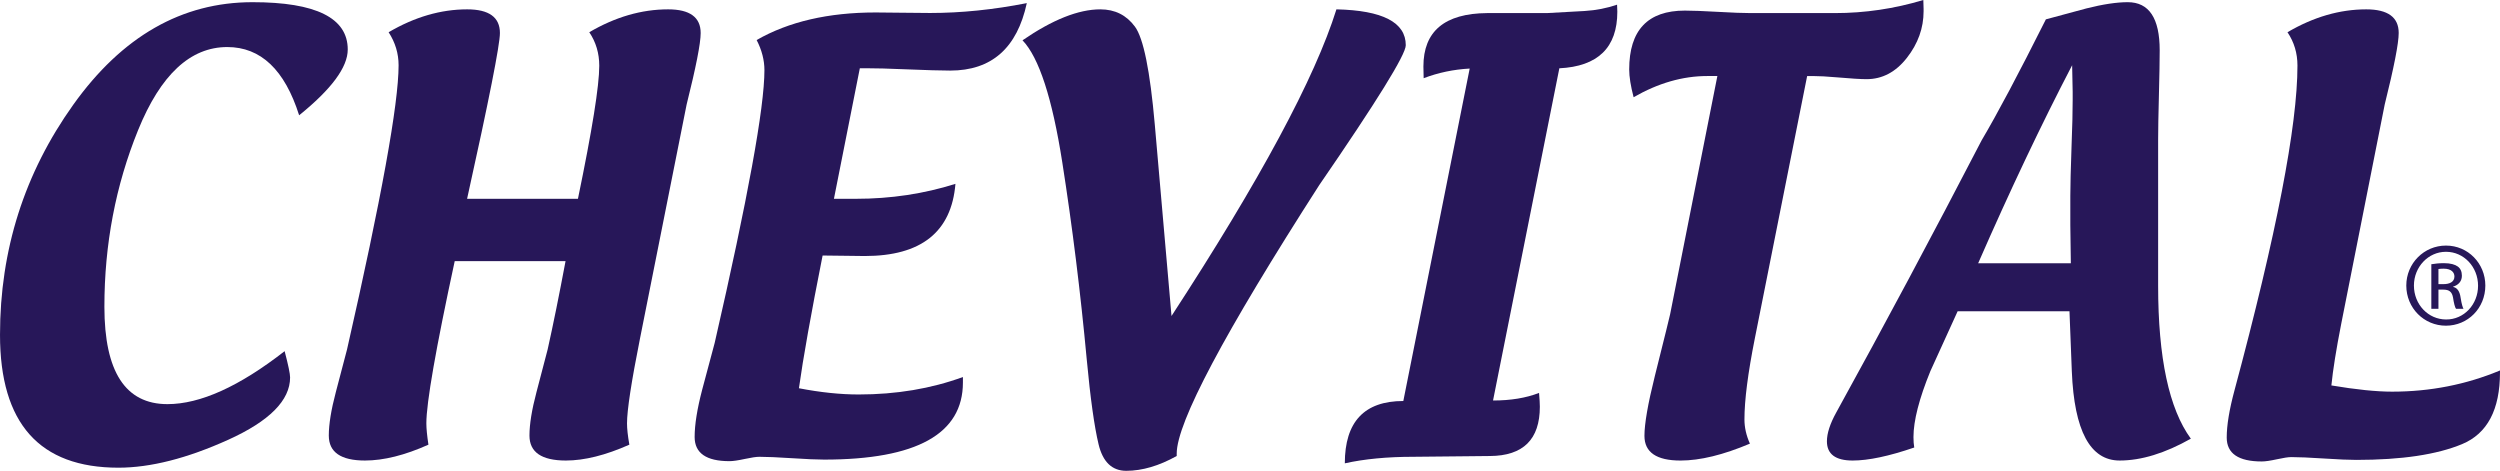
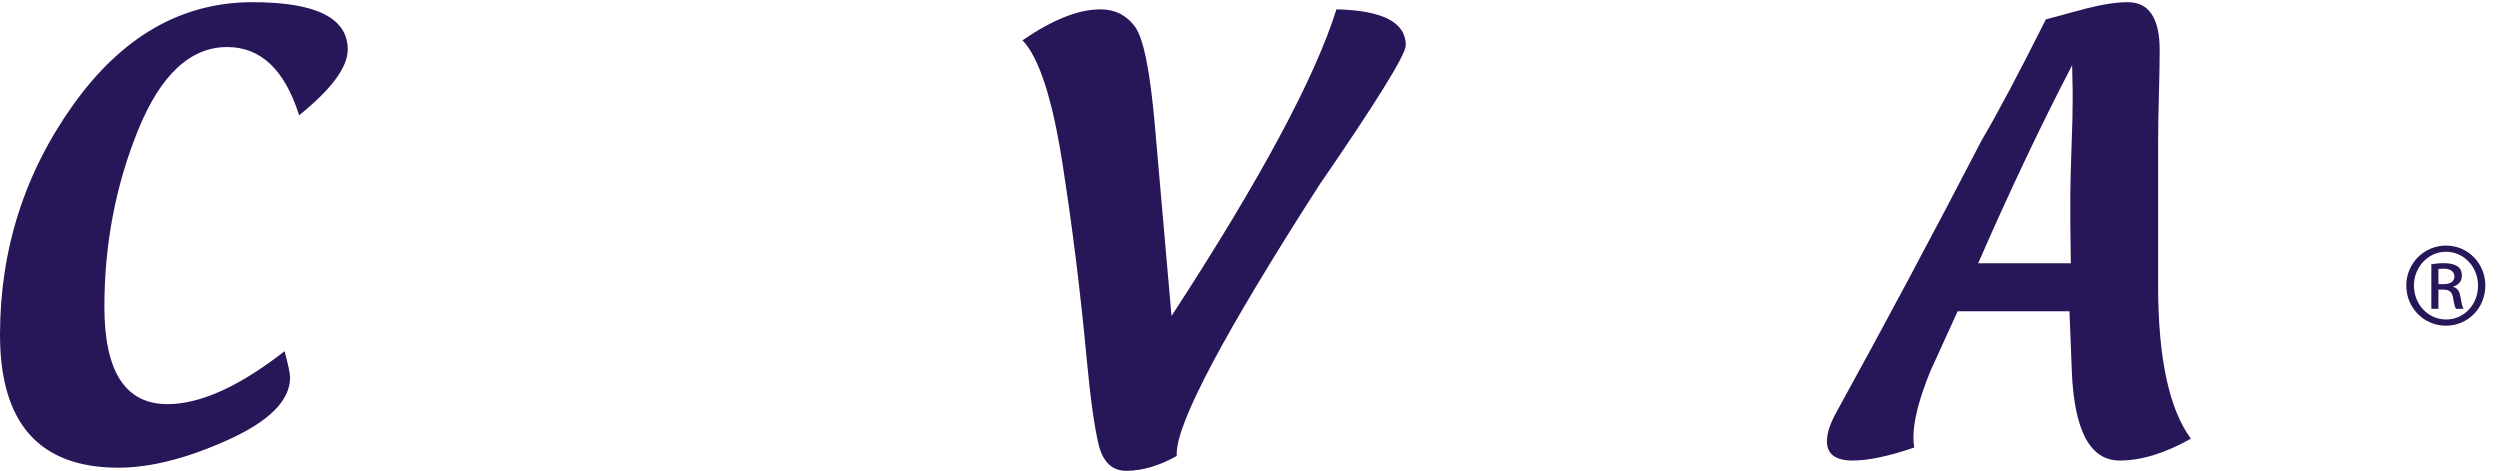
<svg xmlns="http://www.w3.org/2000/svg" id="artwork" width="301.178mm" height="56.719mm" viewBox="0 0 853.734 160.78">
  <defs>
    <style>.cls-1{fill:#271759;stroke-width:0px;}</style>
  </defs>
  <path class="cls-1" d="M97.196,119.921c1.245,4.738,1.868,7.727,1.868,8.97,0,7.819-7.035,14.91-21.102,21.28-14.067,6.363-26.581,9.545-37.537,9.545-26.95,0-40.426-15.125-40.426-45.382,0-29.008,8.334-55.194,25.002-78.549C41.67,12.428,62.082.747,86.242.747c21.67,0,32.507,5.386,32.507,16.16,0,6.038-5.533,13.528-16.6,22.464-4.92-15.534-13.099-23.303-24.538-23.303-12.626,0-22.777,9.455-30.451,28.355-7.677,18.901-11.515,39.017-11.515,60.348,0,22.159,7.174,33.24,21.524,33.24,11.208,0,24.55-6.029,40.026-18.089Z" />
-   <path class="cls-1" d="M193.133,89.167h-37.85c-6.457,29.899-9.687,48.371-9.687,55.416,0,1.717.237,4.141.709,7.274-8.054,3.607-15.278,5.412-21.674,5.412-8.232,0-12.348-2.841-12.348-8.527,0-3.847.8-8.791,2.4-14.832l3.824-14.565c11.74-51.561,17.61-83.916,17.61-97.059,0-4.025-1.135-7.784-3.405-11.279,8.88-5.208,17.82-7.813,26.818-7.813,7.458,0,11.19,2.694,11.19,8.087,0,4.021-3.738,22.889-11.21,56.607h37.855c4.851-23.426,7.279-38.573,7.279-45.435,0-4.26-1.138-8.079-3.407-11.449,8.886-5.209,17.864-7.809,26.927-7.809,7.405,0,11.11,2.699,11.11,8.092,0,3.49-1.599,11.633-4.799,24.419l-15.907,79.834c-2.963,14.859-4.446,24.54-4.446,29.038,0,1.834.266,4.262.799,7.279-8.114,3.609-15.341,5.414-21.678,5.414-8.292,0-12.435-2.841-12.435-8.523,0-3.848.797-8.791,2.394-14.826l3.811-14.562c1.891-8.467,3.93-18.528,6.119-30.191Z" />
-   <path class="cls-1" d="M258.392,13.668c10.94-6.272,24.482-9.411,40.628-9.411,1.833,0,4.819.03,8.96.09,4.139.06,7.361.089,9.667.089,10.586,0,21.585-1.123,33-3.371-3.312,15.357-12.031,23.039-26.16,23.039-3.075,0-8.216-.149-15.429-.443-5.498-.239-9.96-.358-13.39-.358h-2.039l-8.847,44.585h7.536c11.881,0,23.202-1.702,33.962-5.107-1.363,16.432-11.688,24.649-30.982,24.649-1.48,0-3.819-.025-7.015-.087-3.195-.06-5.651-.087-7.366-.087-3.97,19.985-6.665,35.096-8.086,45.326,7.335,1.421,14.14,2.13,20.411,2.13,12.839,0,24.703-1.986,35.591-5.961v1.871c0,17.551-15.805,26.329-47.406,26.329-2.428,0-6.097-.161-11.008-.48-4.913-.316-8.613-.478-11.098-.478-1.066,0-2.739.251-5.016.745-2.278.496-4.01.746-5.193.746-7.93,0-11.896-2.75-11.896-8.26,0-4.198.859-9.586,2.578-16.155l4.269-15.976c11.324-49.303,16.987-80.342,16.987-93.128,0-3.43-.887-6.863-2.661-10.296Z" />
  <path class="cls-1" d="M401.838,155.719c-6.038,3.374-11.781,5.061-17.227,5.061-4.854,0-8.006-3.019-9.456-9.059-1.449-6.041-2.796-15.693-4.038-28.96-2.132-22.919-4.915-45.346-8.348-67.289-3.434-21.94-7.963-35.841-13.586-41.709,10.25-7.044,19.108-10.568,26.575-10.568,4.975,0,8.917,1.968,11.818,5.904,2.903,3.938,5.161,15.054,6.771,33.352,1.25,14.567,3.156,36.388,5.716,65.464,30.216-46.366,48.989-81.275,56.321-104.721,15.785.353,23.68,4.441,23.68,12.257,0,3.201-9.857,19.128-29.568,47.791-32.441,50.516-48.658,81.074-48.658,91.673v.803Z" />
-   <path class="cls-1" d="M501.89,23.411c-5.506.299-10.747,1.396-15.719,3.297l-.086-4.003c0-12.037,7.256-18.117,21.767-18.236h20.384c3.912-.239,8.234-.478,12.973-.719,3.848-.236,7.516-.956,11.01-2.153l.088,2.403c0,12.23-6.6,18.671-19.8,19.323l-22.645,113.447c6.041,0,11.277-.864,15.717-2.592.179,2.139.27,3.71.27,4.719,0,11.16-5.682,16.768-17.047,16.83l-8.617.09-17.496.175c-8.939,0-16.751.745-23.439,2.233,0-14.184,6.656-21.281,19.977-21.281l22.666-113.533Z" />
-   <path class="cls-1" d="M586.477,25.963h-3.456c-8.383,0-16.768,2.415-25.152,7.238-1.004-3.84-1.506-6.997-1.506-9.478,0-13.402,6.336-20.104,19.004-20.104,2.492,0,6.234.142,11.238.425,5.002.287,8.744.425,11.232.425h28.777c10.24,0,20.307-1.489,30.195-4.469l.09,3.024v.802c0,5.748-1.898,11.056-5.695,15.914-3.795,4.862-8.391,7.293-13.787,7.293-1.959,0-5.342-.207-10.143-.623-3.322-.294-6.076-.446-8.273-.446h-1.867l-17.859,89.576c-2.369,11.897-3.553,21.129-3.553,27.701,0,2.722.622,5.476,1.865,8.258-9.105,3.849-17,5.772-23.682,5.772-8.219,0-12.332-2.811-12.332-8.434,0-4.143,1.184-10.953,3.549-20.421,3.426-13.668,5.164-20.711,5.226-21.127l16.128-81.326Z" />
  <path class="cls-1" d="M668.521,106.3c-3.077,6.819-6.184,13.639-9.316,20.46-3.846,9.429-5.766,16.929-5.766,22.505,0,1.303.084,2.488.264,3.557-8.639,2.967-15.648,4.447-21.035,4.447-5.856,0-8.786-2.193-8.786-6.576,0-2.723,1.069-6.008,3.202-9.859,16.514-29.966,33.062-60.936,49.637-92.916,5.328-9.003,12.641-22.773,21.939-41.31l13.84-3.731c5.62-1.42,10.326-2.13,14.113-2.13,7.275,0,10.912,5.478,10.912,16.435,0,3.376-.091,8.469-.266,15.279-.178,6.811-.268,11.904-.268,15.279v49.836c0,24.636,3.725,42.044,11.172,52.233-8.815,4.974-16.92,7.461-24.318,7.461-10.059,0-15.502-10.139-16.328-30.419l-.801-20.55h-38.195ZM675.523,89.914h31.658l-.178-13.065v-9.956c0-3.376.145-9.301.445-17.777.235-5.985.357-10.96.357-14.93v-2.847l-.183-9.065c-10.493,20.148-21.192,42.693-32.1,67.638Z" />
-   <path class="cls-1" d="M796.154,131.625c8.447,1.42,15.355,2.127,20.73,2.127,12.99,0,25.273-2.41,36.85-7.235v.625c0,12.764-4.314,20.936-12.953,24.528-8.632,3.588-20.664,5.387-36.1,5.387-2.486,0-6.18-.16-11.091-.479-4.907-.319-8.602-.48-11.087-.48-1.063,0-2.719.251-4.967.747-2.247.494-3.963.744-5.144.744-7.983,0-11.979-2.721-11.979-8.166,0-4.201.89-9.59,2.665-16.162,14.328-53.328,21.49-90.291,21.49-110.888,0-4.202-1.134-7.989-3.405-11.364,8.876-5.208,17.837-7.813,26.888-7.813,7.393,0,11.092,2.69,11.092,8.071,0,3.493-1.592,11.631-4.774,24.413l-14.854,74.91c-1.709,8.696-2.829,15.709-3.361,21.037Z" />
  <path class="cls-1" d="M835.326,83.865c7.457,0,13.404,6.067,13.404,13.648,0,7.704-5.947,13.709-13.467,13.709-7.461,0-13.527-6.005-13.527-13.709,0-7.581,6.066-13.648,13.527-13.648h.062ZM835.263,85.988c-6.007,0-10.919,5.157-10.919,11.525,0,6.491,4.912,11.587,10.982,11.587,6.064.06,10.918-5.096,10.918-11.526s-4.854-11.585-10.918-11.585h-.062ZM832.714,105.46h-2.426v-15.225c1.275-.184,2.488-.365,4.309-.365,2.301,0,3.82.486,4.73,1.153.91.667,1.395,1.698,1.395,3.155,0,2-1.336,3.212-2.974,3.699v.121c1.335.242,2.245,1.456,2.548,3.699.363,2.365.729,3.275.973,3.762h-2.551c-.363-.486-.727-1.88-1.029-3.883-.363-1.942-1.332-2.668-3.274-2.668h-1.7v6.551ZM832.714,97.029h1.76c2.003,0,3.699-.73,3.699-2.609,0-1.334-.969-2.67-3.699-2.67-.788,0-1.334.061-1.76.121v5.158Z" />
</svg>